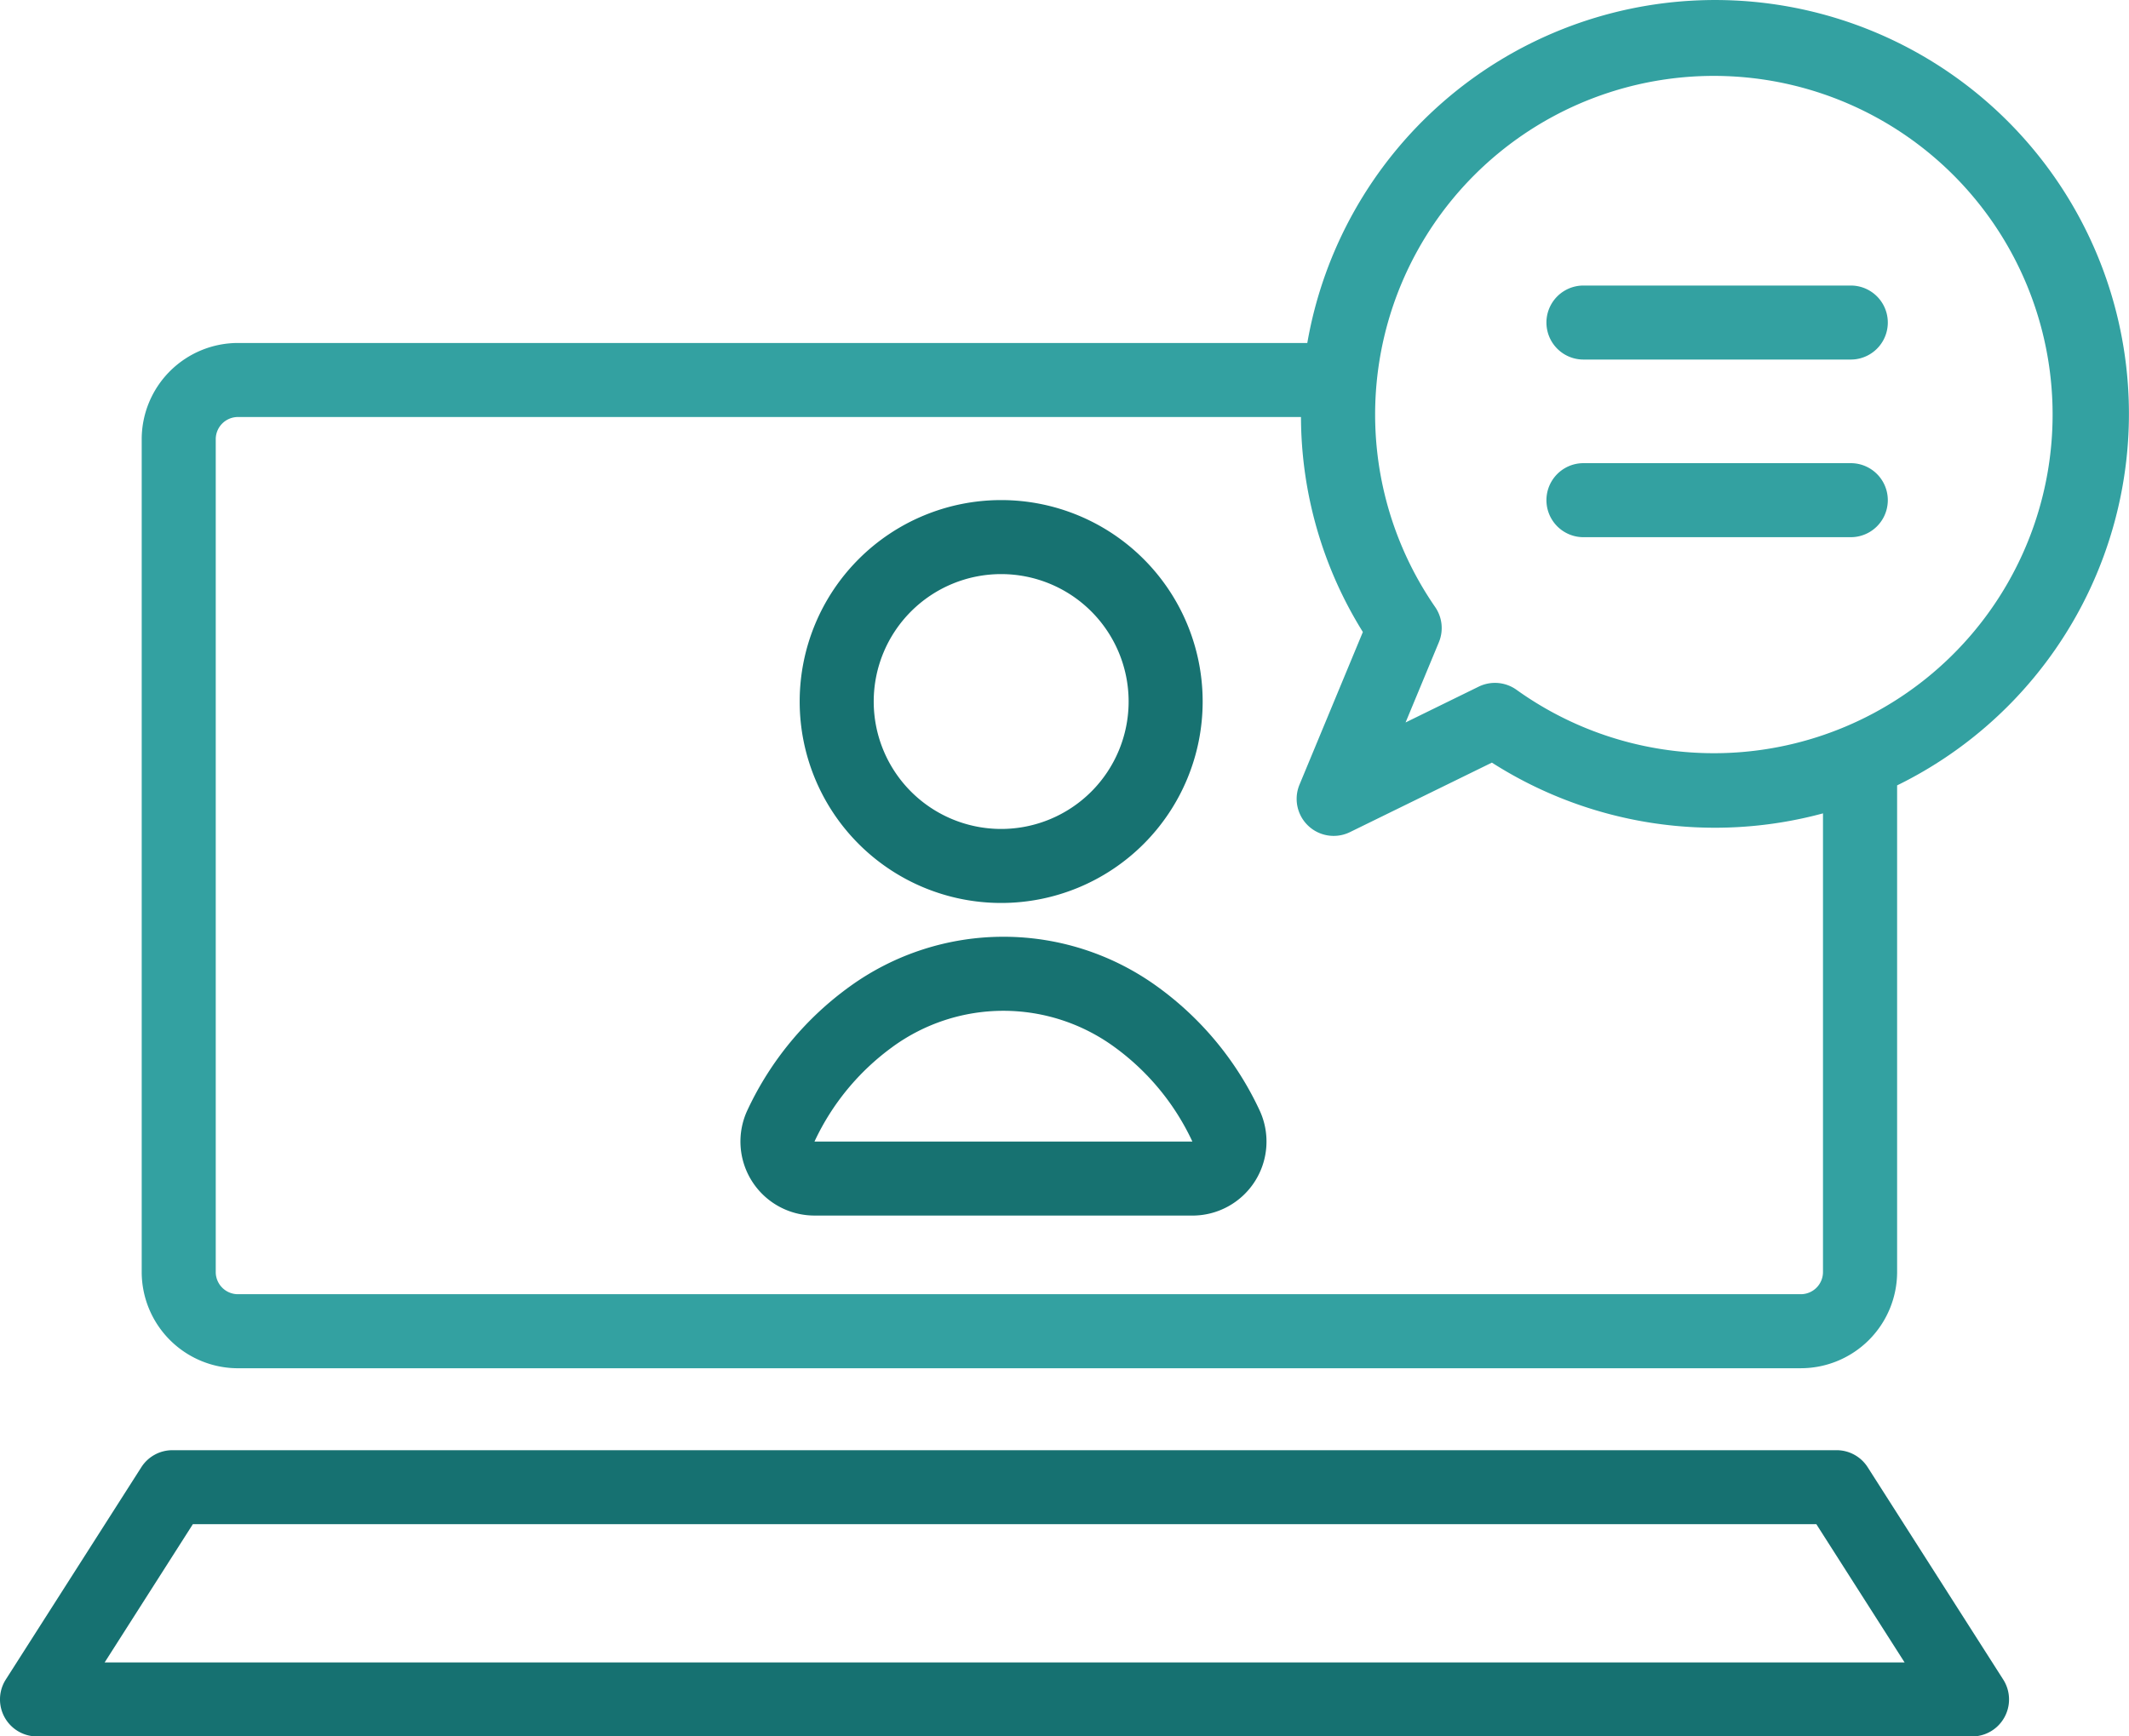
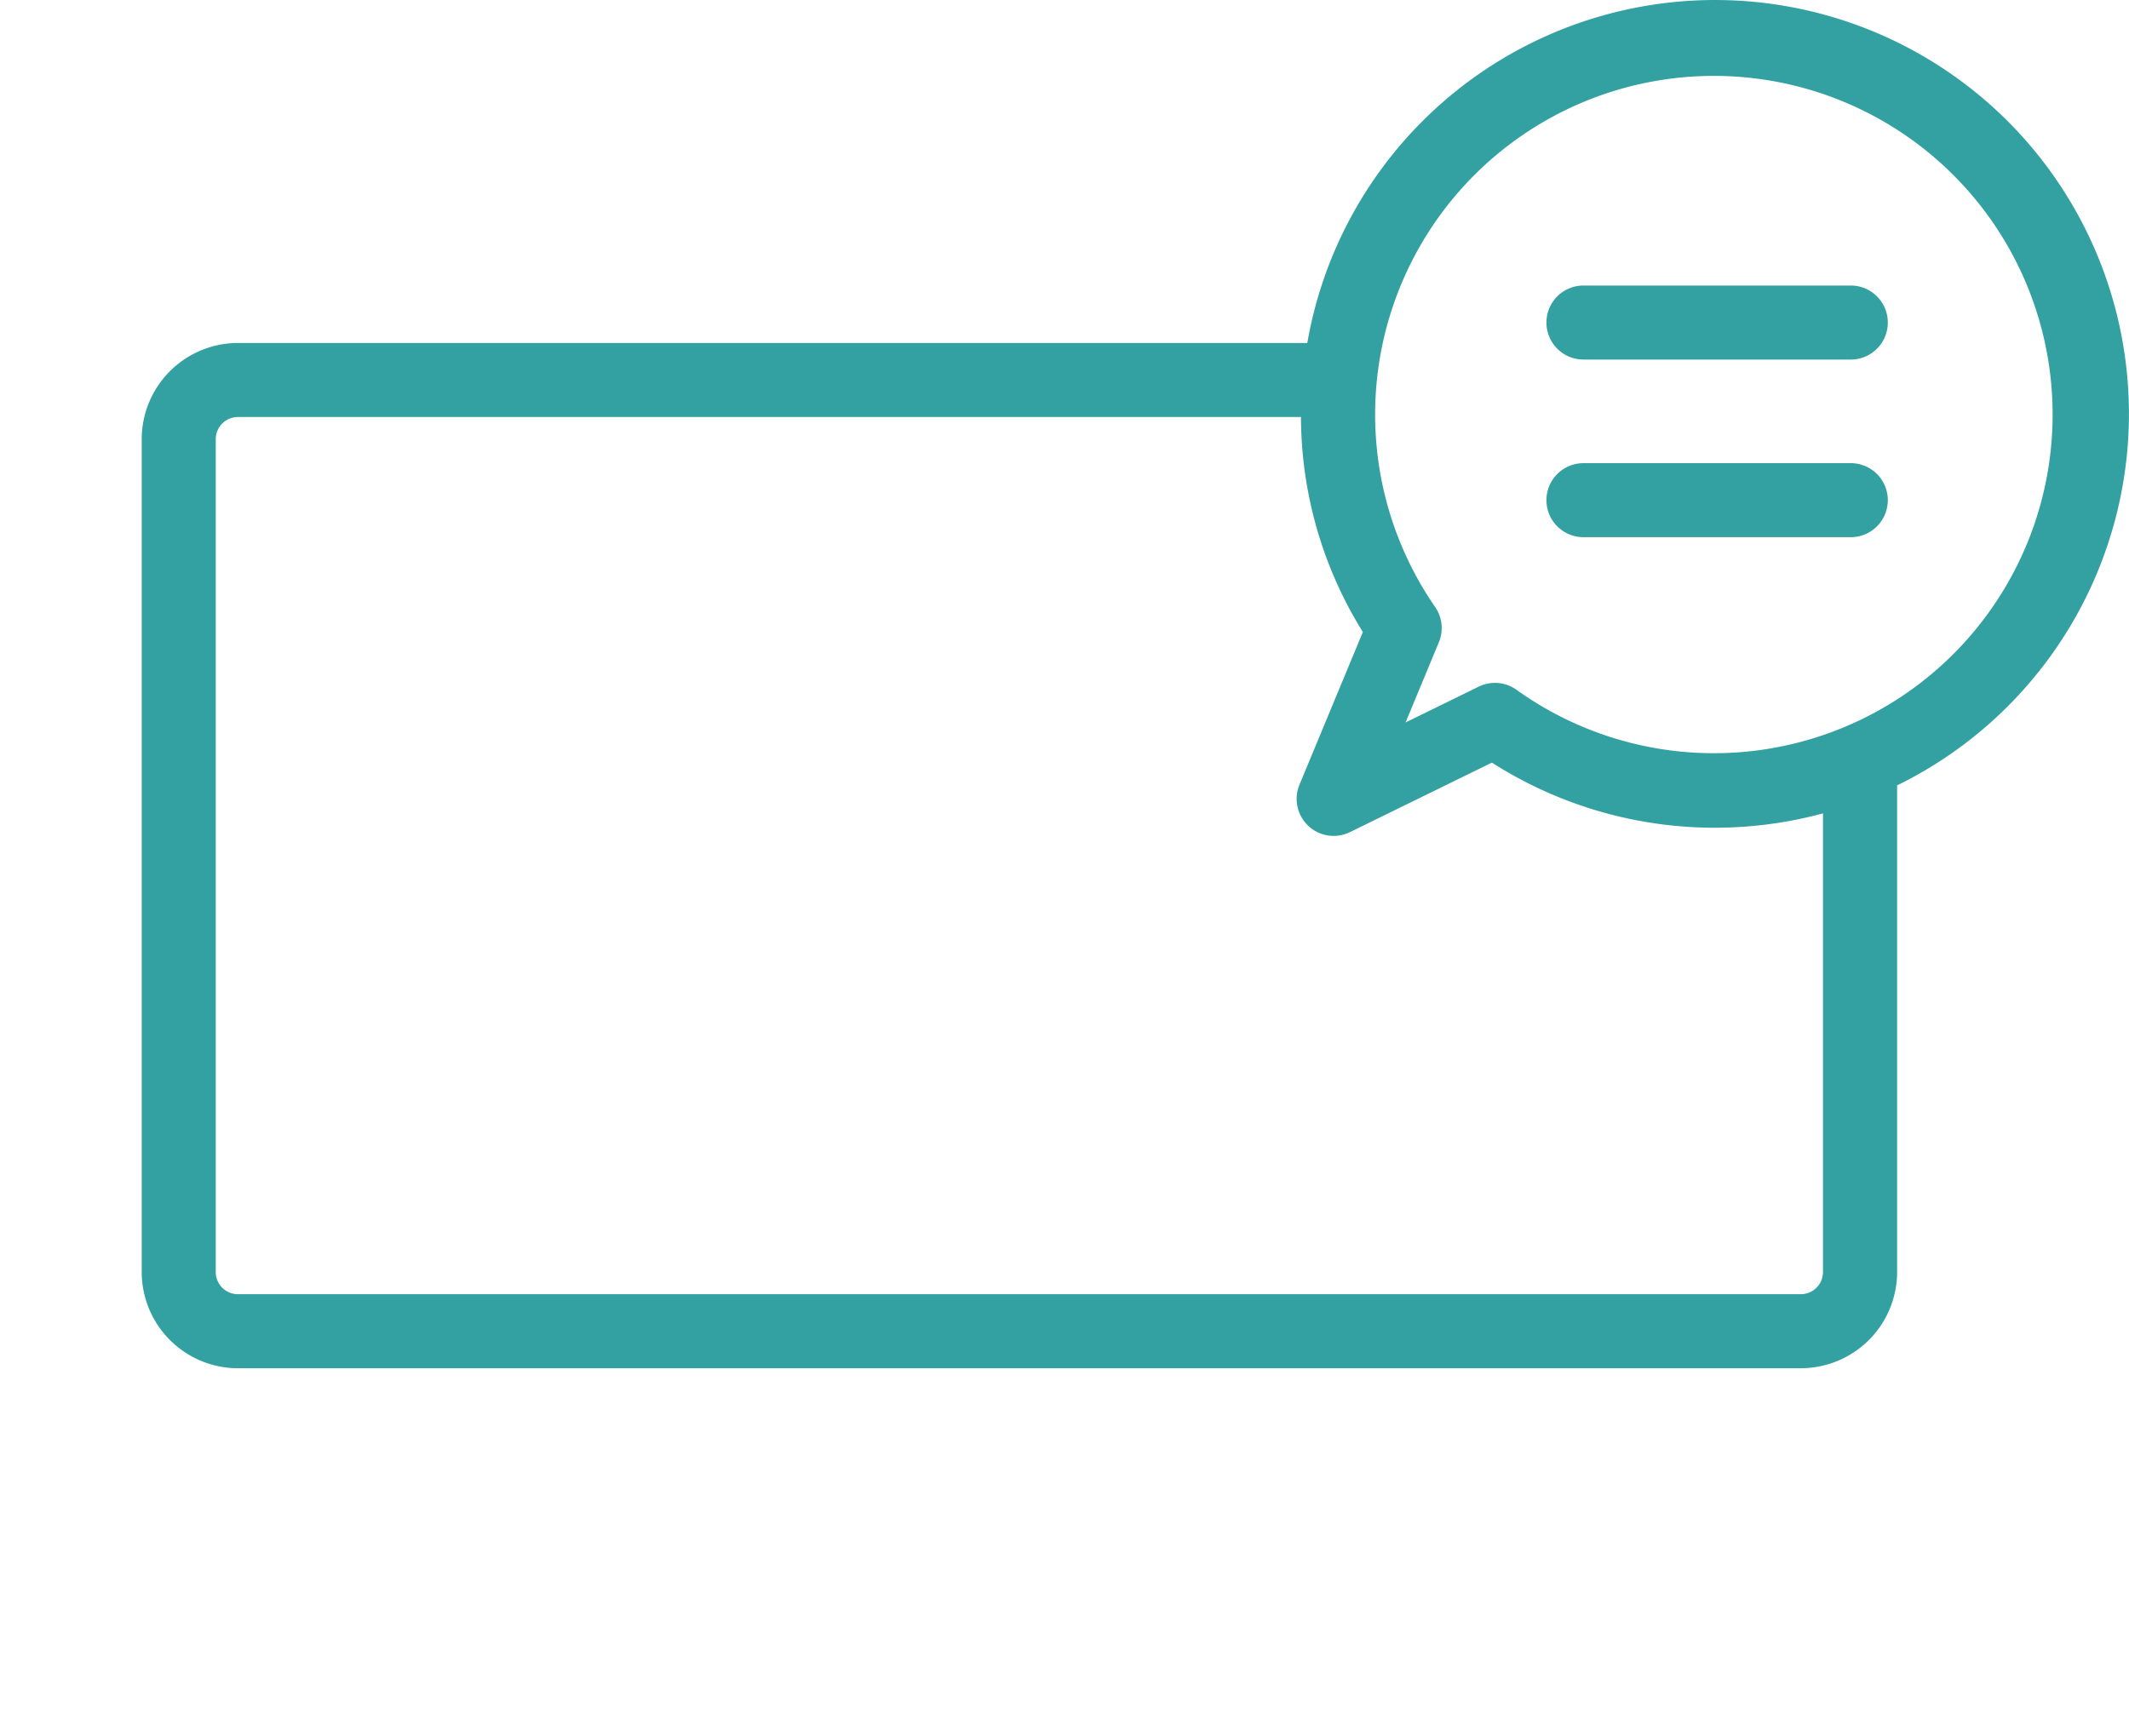
<svg xmlns="http://www.w3.org/2000/svg" width="91.272" height="74.455" viewBox="0 0 91.272 74.455">
  <g transform="translate(-1016.579 -3265.018)">
    <path d="M104.729,113.711a4.131,4.131,0,0,1-4.126-4.126V73.872a4.131,4.131,0,0,1,4.126-4.126h45.844a17.743,17.743,0,1,1,25.286,18.971v20.867a4.131,4.131,0,0,1-4.126,4.126Zm-.952-39.839v35.712a.952.952,0,0,0,.952.952h67a.952.952,0,0,0,.952-.952V89.917a17.755,17.755,0,0,1-14.194-2.176l-6.085,2.98a1.587,1.587,0,0,1-2.164-2.034l2.717-6.547a17.519,17.519,0,0,1-2.653-9.219H104.729A.952.952,0,0,0,103.777,73.872Zm55.765,10.746a14.522,14.522,0,1,0-3.491-3.554,1.587,1.587,0,0,1,.163,1.514l-1.428,3.441,3.135-1.536a1.587,1.587,0,0,1,1.622.136Zm2.87-6.544a1.587,1.587,0,1,1,0-3.174h11.461a1.587,1.587,0,0,1,0,3.174Zm0-7.617a1.587,1.587,0,1,1,0-3.174h11.461a1.587,1.587,0,0,1,0,3.174Z" transform="translate(922.051 3209.979)" fill="#33a1a1" />
-     <path d="M140.17,115.442a3.174,3.174,0,0,1-2.864-4.543,13.647,13.647,0,0,1,4.381-5.282,11.244,11.244,0,0,1,13.17,0,13.648,13.648,0,0,1,4.38,5.282,3.174,3.174,0,0,1-2.864,4.544Zm3.348-7.233a10.467,10.467,0,0,0-3.348,4.059h16.2a10.474,10.474,0,0,0-3.348-4.058,8.073,8.073,0,0,0-9.507,0ZM139.535,93.4a8.638,8.638,0,1,1,8.638,8.638,8.638,8.638,0,0,1-8.638-8.638Zm3.174,0a5.464,5.464,0,1,0,5.464-5.464,5.464,5.464,0,0,0-5.464,5.464Z" transform="translate(911.327 3201.7)" fill="#177271" />
-     <path d="M94.586,153.5a1.587,1.587,0,0,1-1.338-2.441l5.808-9.1a1.58,1.58,0,0,1,1.338-.733h71.338a1.58,1.58,0,0,1,1.338.733l5.808,9.1a1.587,1.587,0,0,1-1.338,2.442Zm2.9-3.174h77.164l-3.783-5.928h-69.6Z" transform="translate(923.58 3185.978)" fill="#167171" />
  </g>
</svg>